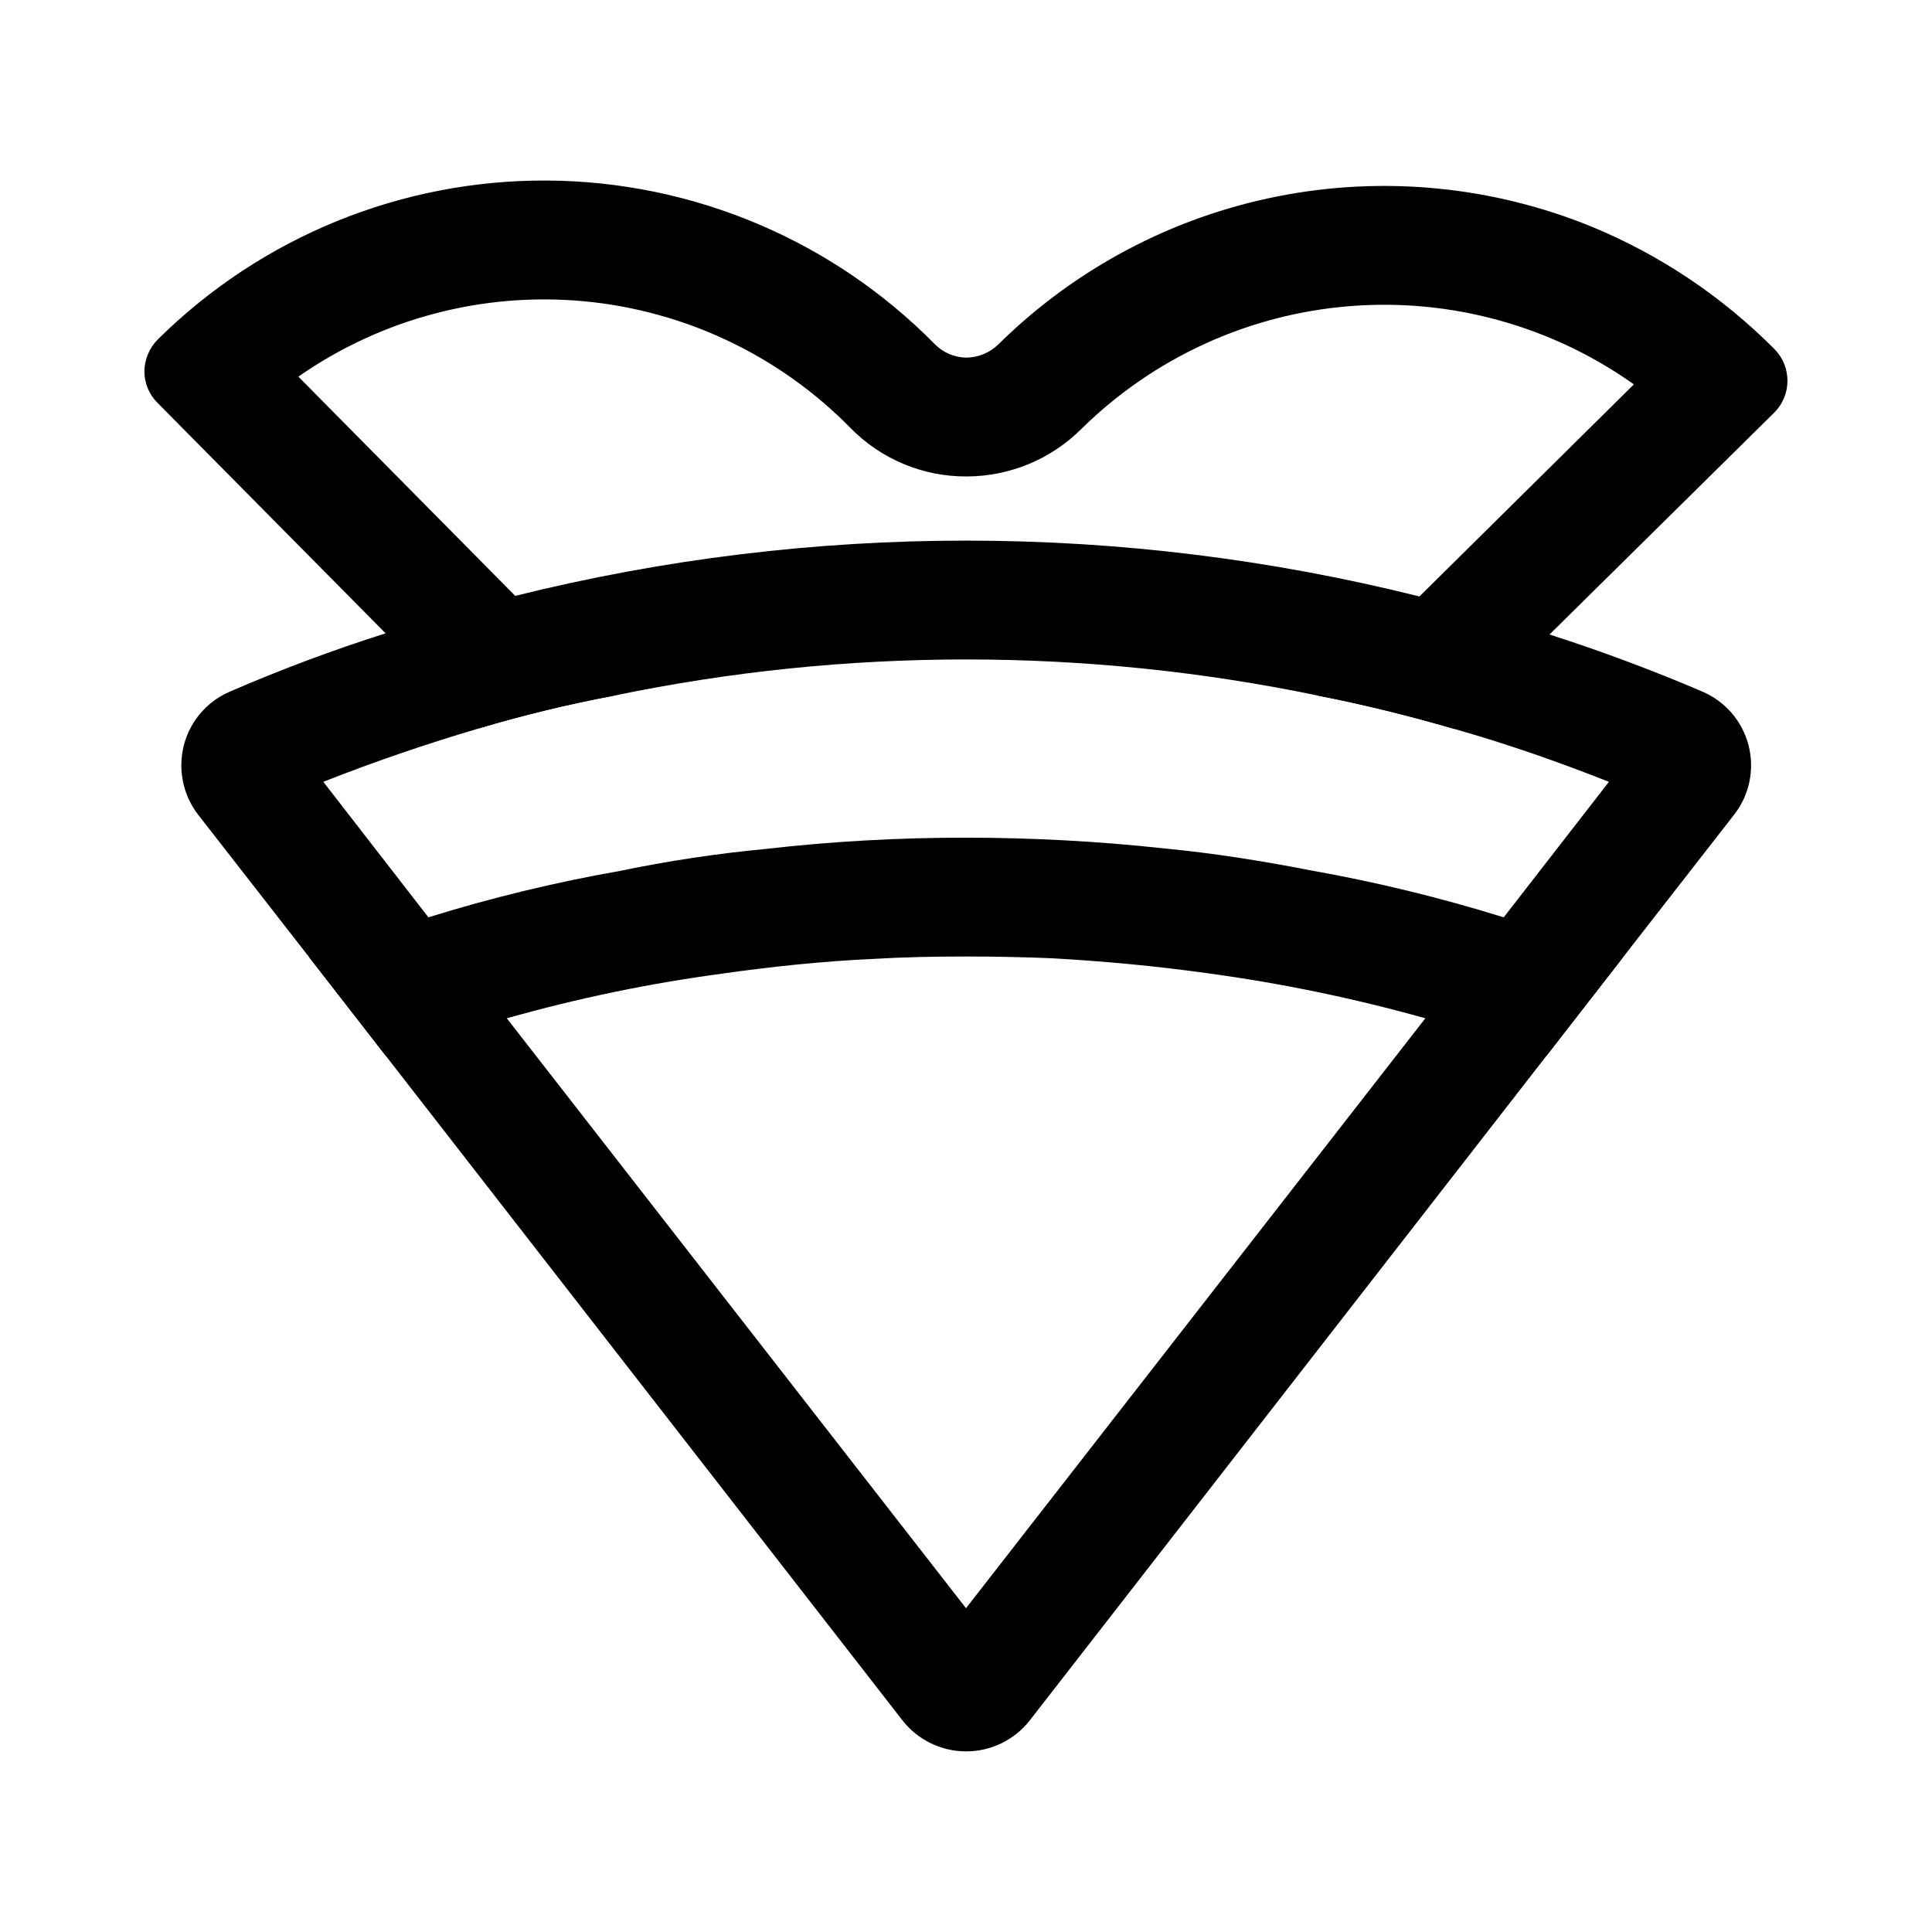
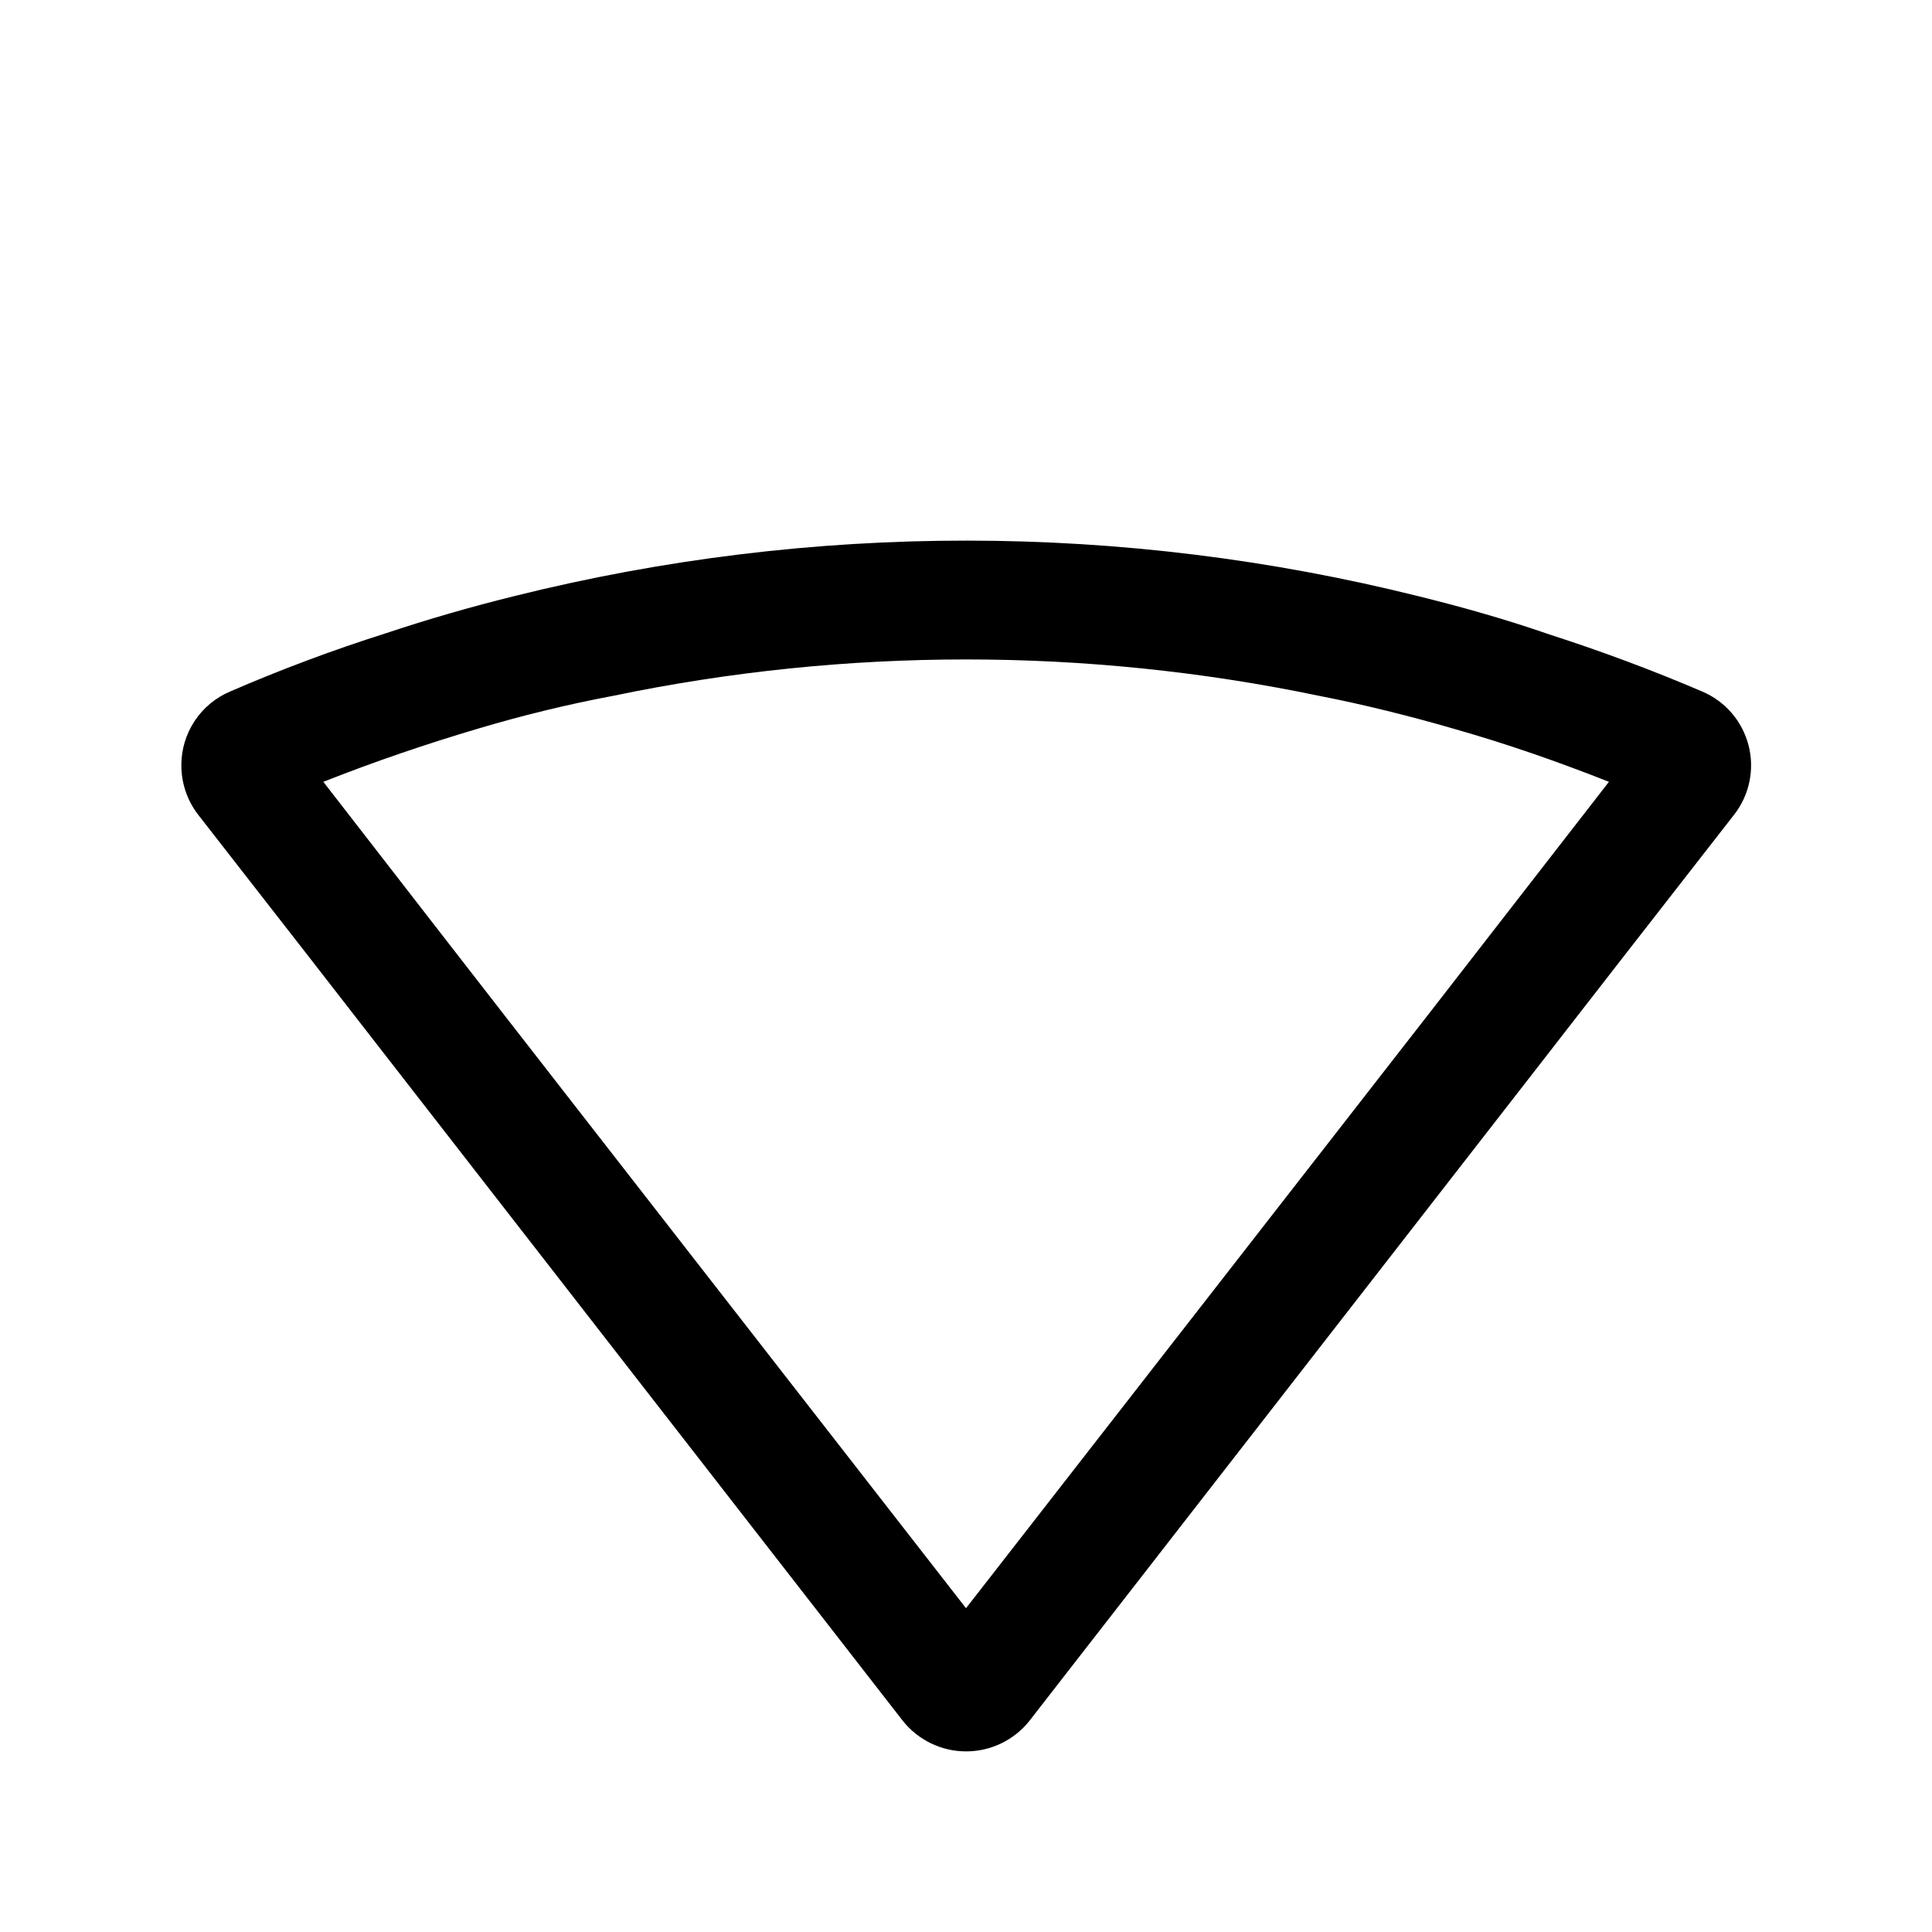
<svg xmlns="http://www.w3.org/2000/svg" fill="#000000" width="800px" height="800px" version="1.1" viewBox="144 144 512 512">
  <g>
-     <path d="m614.3 236.57c-13.797-13.91-30.227-24.938-48.332-32.434-26.406-10.82-55.414-13.633-83.41-8.09-27.992 5.543-53.738 19.199-74.031 39.266-2.246 2.164-5.227 3.402-8.344 3.465-3.207-0.02-6.269-1.324-8.5-3.621-27.109-27.492-64.035-43.074-102.64-43.312-38.605-0.234-75.723 14.895-103.16 42.051-2.273 2.25-3.574 5.305-3.621 8.504 0 3.129 1.246 6.133 3.465 8.344l60.457 61.086 24.719 25.191c11.754-3.5 23.684-6.391 35.738-8.66l-26.105-26.449-57.465-58.098c22.051-15.383 48.836-22.461 75.609-19.984 26.77 2.481 51.801 14.355 70.652 33.527 8.105 8.316 19.246 12.98 30.859 12.906 11.395-0.02 22.316-4.547 30.387-12.594 19.129-18.855 44.289-30.375 71.062-32.535 26.773-2.156 53.453 5.18 75.355 20.727l-56.836 56.207-26.766 26.293c12.121 2.363 24.09 5.352 36.055 8.816l25.191-25.031 59.48-58.727c4.691-4.606 4.777-12.137 0.188-16.848z" />
    <path d="m595.1 327.26c-13.227-5.668-26.766-10.707-40.461-15.113-11.336-3.938-22.984-7.242-34.48-10.078-78.656-19.68-160.94-19.734-239.62-0.156-11.492 2.832-22.984 6.141-34.32 9.918-14.004 4.441-27.77 9.59-41.25 15.43-3.832 1.625-7.098 4.344-9.395 7.816s-3.519 7.543-3.516 11.707c-0.008 4.723 1.539 9.312 4.41 13.066l29.441 37.785 20.309 26.137 136.97 176.18c4.062 5.168 10.273 8.184 16.848 8.184s12.781-3.016 16.844-8.184l136.97-176.18 20.309-26.137 29.441-37.785h0.004c4.039-5.211 5.43-12.004 3.766-18.387-1.664-6.383-6.195-11.629-12.27-14.203zm-73.367 86.594-121.73 156.34-121.7-156.34-20.781-26.766-27.836-35.895c13.539-5.352 27.395-10.078 41.25-14.168 11.754-3.5 23.684-6.391 35.738-8.66 61.582-12.805 125.14-12.805 186.72 0 12.121 2.363 24.09 5.352 36.055 8.816 13.855 3.938 27.395 8.66 40.934 14.012l-27.867 35.895z" />
-     <path d="m574.16 397.64-20.309 26.137c-10.496-3.777-21.203-7.086-32.117-9.918l-0.004-0.004c-19.012-5.328-38.371-9.324-57.938-11.965-13.539-1.891-27.078-3.148-40.934-3.938-7.559-0.316-15.113-0.473-22.828-0.473-8.188 0-16.375 0.156-24.402 0.629-13.699 0.629-27.078 2.047-40.461 3.938l-0.004 0.004c-19.199 2.582-38.195 6.531-56.836 11.805-10.863 2.832-21.57 6.141-32.117 9.918l-20.309-26.137c10.391-3.938 20.941-7.559 31.645-10.547v0.004c16.621-5.168 33.555-9.27 50.695-12.281 12.742-2.644 25.617-4.59 38.574-5.824 17.652-2.019 35.41-3.019 53.184-2.992 17.512 0 35.016 0.945 52.426 2.832 13.066 1.258 25.977 3.305 38.887 5.824v0.004c17.301 3.062 34.391 7.219 51.168 12.438 10.738 2.988 21.258 6.609 31.68 10.547z" />
  </g>
</svg>